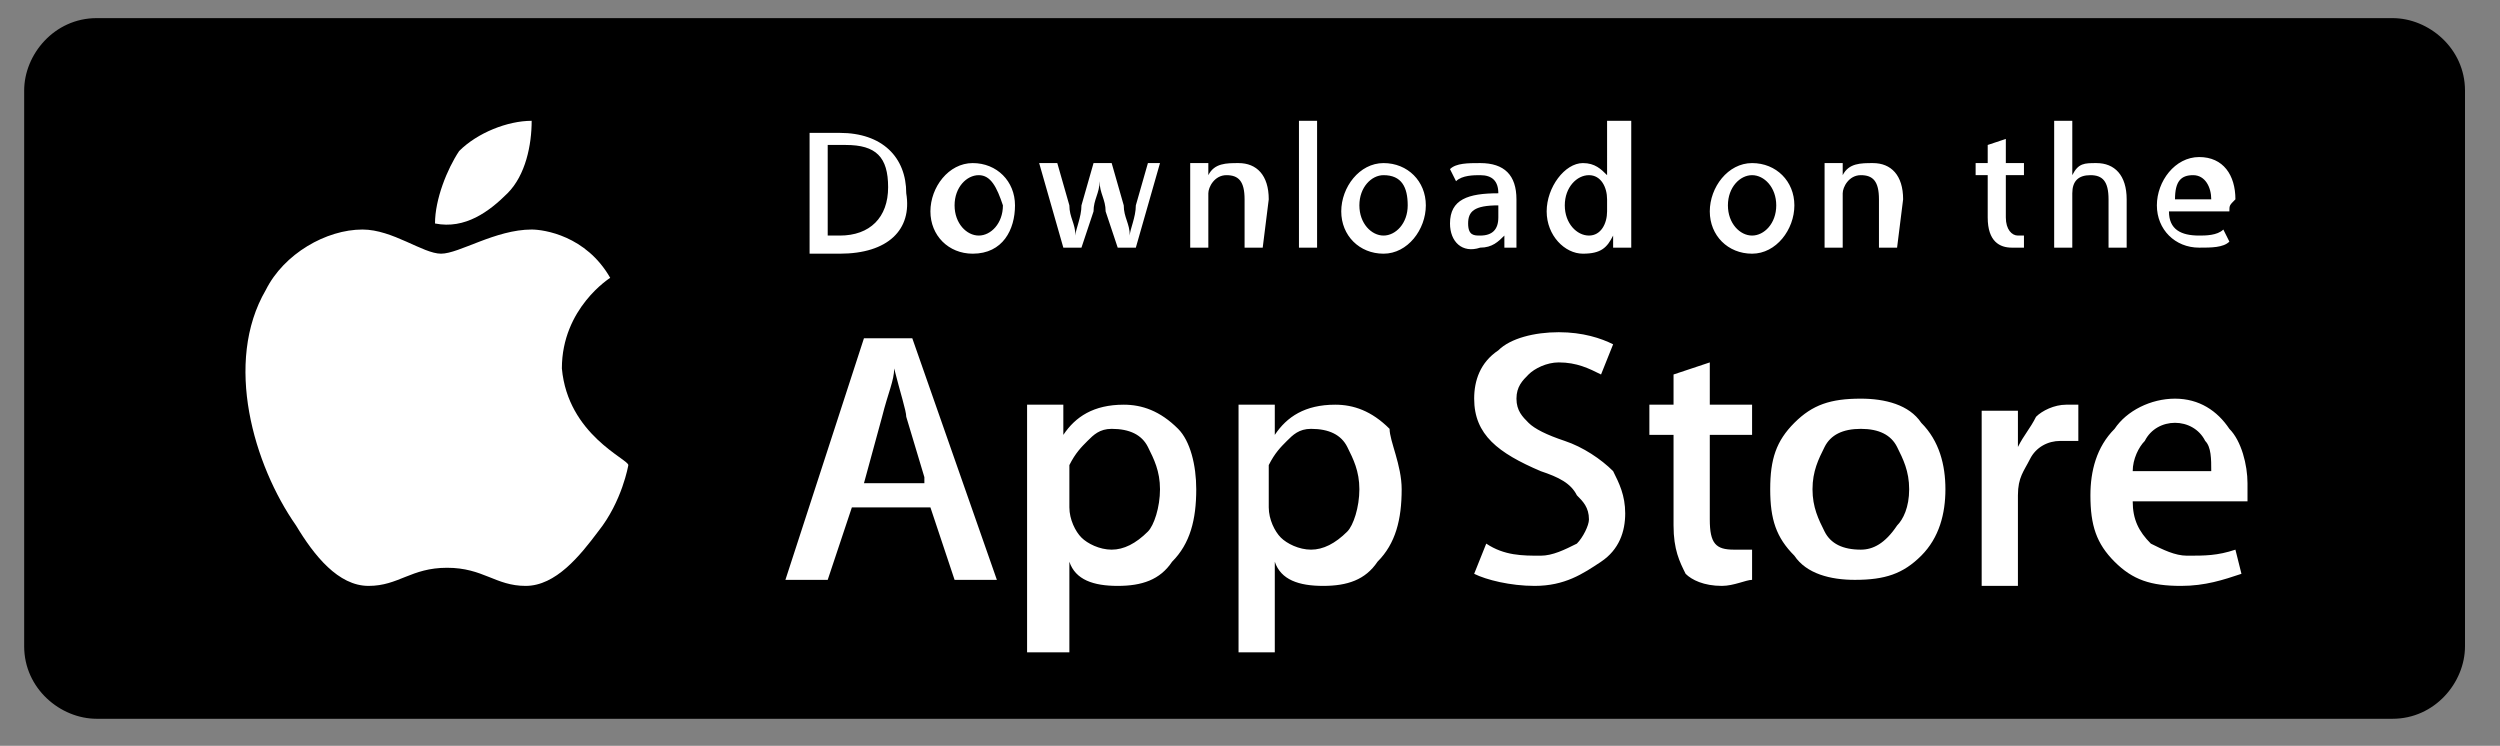
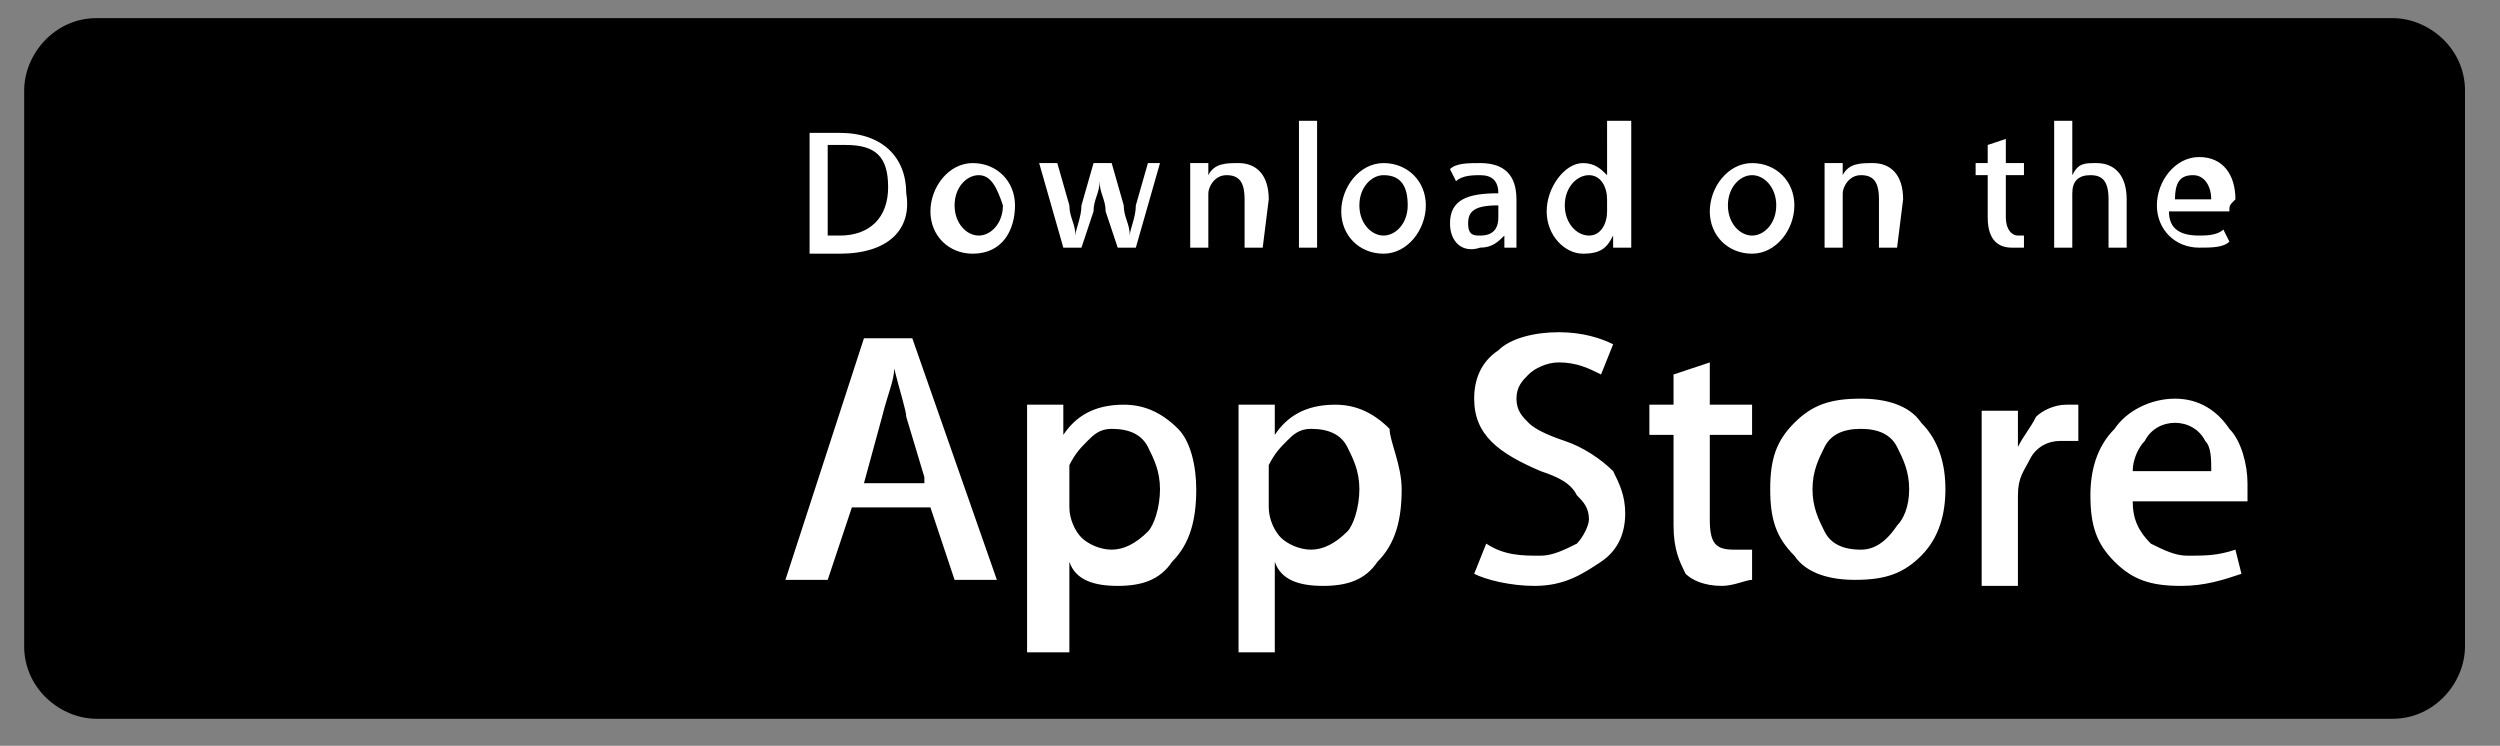
<svg xmlns="http://www.w3.org/2000/svg" version="1.1" id="Livello_1" x="0px" y="0px" viewBox="0 0 165.6 49.4" style="enable-background:new 0 0 165.6 49.4;" xml:space="preserve">
  <rect x="0" y="0" width="165.6" height="49.4" fill="#808080" stroke="none" />
  <style type="text/css">
	.st0{fill:#FFFFFF;}
</style>
  <g id="XMLID_3_" transform="scale(4.002 4.001)">
    <path id="XMLID_79_" d="M40.8,10.7c0,0.6-0.5,1.2-1.2,1.2h-38c-0.6,0-1.2-0.5-1.2-1.2V1.5c0-0.6,0.5-1.2,1.2-1.2h38   c0.6,0,1.2,0.5,1.2,1.2L40.8,10.7L40.8,10.7z" />
-     <path id="XMLID_38_" class="st0" d="M9.3,6.1c0-1,0.8-1.5,0.8-1.5C9.7,3.9,9,3.8,8.8,3.8C8.2,3.8,7.6,4.2,7.3,4.2S6.5,3.8,6,3.8   c-0.6,0-1.3,0.4-1.6,1C3.7,6,4.2,7.7,4.9,8.7c0.3,0.5,0.7,1,1.2,1c0.5,0,0.7-0.3,1.3-0.3c0.6,0,0.8,0.3,1.3,0.3   c0.5,0,0.9-0.5,1.2-0.9c0.4-0.5,0.5-1.1,0.5-1.1C10.4,7.6,9.4,7.2,9.3,6.1L9.3,6.1z M8.4,3.2c0.3-0.3,0.4-0.8,0.4-1.2   C8.4,2,7.9,2.2,7.6,2.5C7.4,2.8,7.2,3.3,7.2,3.7C7.7,3.8,8.1,3.5,8.4,3.2z" />
    <path id="XMLID_4_" class="st0" d="M16.5,9.6h-0.7l-0.4-1.2h-1.3l-0.4,1.2h-0.7l1.3-4h0.8L16.5,9.6z M15.3,7.9L15,6.9   c0-0.1-0.1-0.4-0.2-0.8h0c0,0.2-0.1,0.4-0.2,0.8l-0.3,1.1H15.3z M19.8,8.1c0,0.5-0.1,0.9-0.4,1.2c-0.2,0.3-0.5,0.4-0.9,0.4   c-0.4,0-0.7-0.1-0.8-0.4v1.5H17V7.7c0-0.3,0-0.6,0-1h0.6l0,0.5h0c0.2-0.3,0.5-0.5,1-0.5c0.3,0,0.6,0.1,0.9,0.4   C19.7,7.3,19.8,7.7,19.8,8.1L19.8,8.1z M19.2,8.1c0-0.3-0.1-0.5-0.2-0.7c-0.1-0.2-0.3-0.3-0.6-0.3c-0.2,0-0.3,0.1-0.4,0.2   s-0.2,0.2-0.3,0.4c0,0.1,0,0.1,0,0.2v0.5c0,0.2,0.1,0.4,0.2,0.5c0.1,0.1,0.3,0.2,0.5,0.2c0.2,0,0.4-0.1,0.6-0.3   C19.1,8.7,19.2,8.4,19.2,8.1L19.2,8.1z M23.2,8.1c0,0.5-0.1,0.9-0.4,1.2c-0.2,0.3-0.5,0.4-0.9,0.4c-0.4,0-0.7-0.1-0.8-0.4v1.5h-0.6   V7.7c0-0.3,0-0.6,0-1h0.6l0,0.5h0c0.2-0.3,0.5-0.5,1-0.5c0.3,0,0.6,0.1,0.9,0.4C23,7.3,23.2,7.7,23.2,8.1z M22.5,8.1   c0-0.3-0.1-0.5-0.2-0.7c-0.1-0.2-0.3-0.3-0.6-0.3c-0.2,0-0.3,0.1-0.4,0.2s-0.2,0.2-0.3,0.4c0,0.1,0,0.1,0,0.2v0.5   c0,0.2,0.1,0.4,0.2,0.5c0.1,0.1,0.3,0.2,0.5,0.2c0.2,0,0.4-0.1,0.6-0.3C22.4,8.7,22.5,8.4,22.5,8.1L22.5,8.1z M26.9,8.5   c0,0.3-0.1,0.6-0.4,0.8c-0.3,0.2-0.6,0.4-1.1,0.4c-0.4,0-0.8-0.1-1-0.2l0.2-0.5c0.3,0.2,0.6,0.2,0.9,0.2c0.2,0,0.4-0.1,0.6-0.2   c0.1-0.1,0.2-0.3,0.2-0.4c0-0.2-0.1-0.3-0.2-0.4C26,8,25.8,7.9,25.5,7.8c-0.7-0.3-1.1-0.6-1.1-1.2c0-0.3,0.1-0.6,0.4-0.8   c0.2-0.2,0.6-0.3,1-0.3c0.4,0,0.7,0.1,0.9,0.2l-0.2,0.5C26.3,6.1,26.1,6,25.8,6c-0.2,0-0.4,0.1-0.5,0.2c-0.1,0.1-0.2,0.2-0.2,0.4   c0,0.2,0.1,0.3,0.2,0.4c0.1,0.1,0.3,0.2,0.6,0.3c0.3,0.1,0.6,0.3,0.8,0.5C26.8,8,26.9,8.2,26.9,8.5z M29,7.2h-0.7v1.4   c0,0.4,0.1,0.5,0.4,0.5c0.1,0,0.2,0,0.3,0l0,0.5c-0.1,0-0.3,0.1-0.5,0.1c-0.3,0-0.5-0.1-0.6-0.2c-0.1-0.2-0.2-0.4-0.2-0.8V7.2h-0.4   V6.7h0.4V6.2L28.3,6v0.7H29L29,7.2L29,7.2z M32.2,8.1c0,0.4-0.1,0.8-0.4,1.1c-0.3,0.3-0.6,0.4-1.1,0.4c-0.4,0-0.8-0.1-1-0.4   c-0.3-0.3-0.4-0.6-0.4-1.1c0-0.5,0.1-0.8,0.4-1.1c0.3-0.3,0.6-0.4,1.1-0.4c0.4,0,0.8,0.1,1,0.4C32.1,7.3,32.2,7.7,32.2,8.1   L32.2,8.1z M31.6,8.1c0-0.3-0.1-0.5-0.2-0.7c-0.1-0.2-0.3-0.3-0.6-0.3c-0.3,0-0.5,0.1-0.6,0.3c-0.1,0.2-0.2,0.4-0.2,0.7   c0,0.3,0.1,0.5,0.2,0.7c0.1,0.2,0.3,0.3,0.6,0.3c0.2,0,0.4-0.1,0.6-0.4C31.5,8.6,31.6,8.4,31.6,8.1L31.6,8.1z M34.3,7.3   c-0.1,0-0.1,0-0.2,0c-0.2,0-0.4,0.1-0.5,0.3c-0.1,0.2-0.2,0.3-0.2,0.6v1.5h-0.6v-2c0-0.3,0-0.6,0-0.9h0.6l0,0.6h0   c0.1-0.2,0.2-0.3,0.3-0.5c0.1-0.1,0.3-0.2,0.5-0.2c0.1,0,0.1,0,0.2,0V7.3L34.3,7.3z M37.2,8c0,0.1,0,0.2,0,0.3h-1.9   c0,0.3,0.1,0.5,0.3,0.7c0.2,0.1,0.4,0.2,0.6,0.2c0.3,0,0.5,0,0.8-0.1l0.1,0.4c-0.3,0.1-0.6,0.2-1,0.2c-0.5,0-0.8-0.1-1.1-0.4   s-0.4-0.6-0.4-1.1c0-0.4,0.1-0.8,0.4-1.1c0.2-0.3,0.6-0.5,1-0.5c0.4,0,0.7,0.2,0.9,0.5C37.1,7.3,37.2,7.7,37.2,8L37.2,8z M36.6,7.8   c0-0.2,0-0.4-0.1-0.5c-0.1-0.2-0.3-0.3-0.5-0.3c-0.2,0-0.4,0.1-0.5,0.3c-0.1,0.1-0.2,0.3-0.2,0.5H36.6L36.6,7.8z M13.9,4.2   c-0.2,0-0.3,0-0.5,0V2.2c0.2,0,0.4,0,0.5,0c0.7,0,1.1,0.4,1.1,1C15.1,3.8,14.7,4.2,13.9,4.2L13.9,4.2z M14,2.4c-0.1,0-0.2,0-0.3,0   v1.5c0,0,0.1,0,0.2,0c0.5,0,0.8-0.3,0.8-0.8C14.7,2.6,14.5,2.4,14,2.4L14,2.4z M16.1,4.2c-0.4,0-0.7-0.3-0.7-0.7   c0-0.4,0.3-0.8,0.7-0.8c0.4,0,0.7,0.3,0.7,0.7S16.6,4.2,16.1,4.2z M16.2,2.9c-0.2,0-0.4,0.2-0.4,0.5c0,0.3,0.2,0.5,0.4,0.5   c0.2,0,0.4-0.2,0.4-0.5C16.5,3.1,16.4,2.9,16.2,2.9L16.2,2.9z M19.2,2.7l-0.4,1.4h-0.3l-0.2-0.6c0-0.2-0.1-0.3-0.1-0.5h0   c0,0.2-0.1,0.3-0.1,0.5l-0.2,0.6h-0.3l-0.4-1.4h0.3l0.2,0.7c0,0.2,0.1,0.3,0.1,0.5h0c0-0.1,0.1-0.3,0.1-0.5l0.2-0.7h0.3l0.2,0.7   c0,0.2,0.1,0.3,0.1,0.5h0c0-0.1,0.1-0.3,0.1-0.5l0.2-0.7H19.2L19.2,2.7z M20.9,4.1h-0.3V3.3c0-0.3-0.1-0.4-0.3-0.4   c-0.2,0-0.3,0.2-0.3,0.3v0.9h-0.3v-1c0-0.1,0-0.3,0-0.4h0.3l0,0.2h0c0.1-0.2,0.3-0.2,0.5-0.2c0.3,0,0.5,0.2,0.5,0.6L20.9,4.1   L20.9,4.1z M21.8,4.1h-0.3V2h0.3V4.1L21.8,4.1z M22.9,4.2c-0.4,0-0.7-0.3-0.7-0.7c0-0.4,0.3-0.8,0.7-0.8c0.4,0,0.7,0.3,0.7,0.7   S23.3,4.2,22.9,4.2z M22.9,2.9c-0.2,0-0.4,0.2-0.4,0.5c0,0.3,0.2,0.5,0.4,0.5c0.2,0,0.4-0.2,0.4-0.5C23.3,3.1,23.2,2.9,22.9,2.9   L22.9,2.9z M24.9,4.1l0-0.2h0c-0.1,0.1-0.2,0.2-0.4,0.2C24.2,4.2,24,4,24,3.7c0-0.4,0.3-0.5,0.8-0.5v0c0-0.2-0.1-0.3-0.3-0.3   c-0.1,0-0.3,0-0.4,0.1l-0.1-0.2c0.1-0.1,0.3-0.1,0.5-0.1c0.4,0,0.6,0.2,0.6,0.6v0.5c0,0.1,0,0.3,0,0.3L24.9,4.1L24.9,4.1z    M24.8,3.4c-0.4,0-0.5,0.1-0.5,0.3c0,0.2,0.1,0.2,0.2,0.2c0.2,0,0.3-0.1,0.3-0.3L24.8,3.4L24.8,3.4z M26.7,4.1l0-0.2h0   c-0.1,0.2-0.2,0.3-0.5,0.3c-0.3,0-0.6-0.3-0.6-0.7c0-0.4,0.3-0.8,0.6-0.8c0.2,0,0.3,0.1,0.4,0.2h0V2H27v1.7c0,0.1,0,0.3,0,0.4H26.7   L26.7,4.1z M26.6,3.3c0-0.2-0.1-0.4-0.3-0.4c-0.2,0-0.4,0.2-0.4,0.5c0,0.3,0.2,0.5,0.4,0.5c0.2,0,0.3-0.2,0.3-0.4L26.6,3.3   L26.6,3.3z M29,4.2c-0.4,0-0.7-0.3-0.7-0.7c0-0.4,0.3-0.8,0.7-0.8c0.4,0,0.7,0.3,0.7,0.7S29.4,4.2,29,4.2z M29,2.9   c-0.2,0-0.4,0.2-0.4,0.5c0,0.3,0.2,0.5,0.4,0.5c0.2,0,0.4-0.2,0.4-0.5C29.4,3.1,29.2,2.9,29,2.9z M31.4,4.1h-0.3V3.3   c0-0.3-0.1-0.4-0.3-0.4c-0.2,0-0.3,0.2-0.3,0.3v0.9h-0.3v-1c0-0.1,0-0.3,0-0.4h0.3l0,0.2h0c0.1-0.2,0.3-0.2,0.5-0.2   c0.3,0,0.5,0.2,0.5,0.6L31.4,4.1L31.4,4.1z M33.5,2.9h-0.3v0.7c0,0.2,0.1,0.3,0.2,0.3c0.1,0,0.1,0,0.1,0l0,0.2c-0.1,0-0.1,0-0.2,0   c-0.2,0-0.4-0.1-0.4-0.5V2.9h-0.2V2.7h0.2V2.4l0.3-0.1v0.4h0.3V2.9z M35.2,4.1h-0.3V3.3c0-0.3-0.1-0.4-0.3-0.4   c-0.2,0-0.3,0.1-0.3,0.3v0.9H34V2h0.3v0.9h0c0.1-0.2,0.2-0.2,0.4-0.2c0.3,0,0.5,0.2,0.5,0.6L35.2,4.1L35.2,4.1z M36.9,3.5h-1   c0,0.3,0.2,0.4,0.5,0.4c0.1,0,0.3,0,0.4-0.1l0.1,0.2c-0.1,0.1-0.3,0.1-0.5,0.1c-0.4,0-0.7-0.3-0.7-0.7s0.3-0.8,0.7-0.8   c0.4,0,0.6,0.3,0.6,0.7C36.9,3.4,36.9,3.4,36.9,3.5z M36.6,3.3c0-0.2-0.1-0.4-0.3-0.4C36.1,2.9,36,3,36,3.3H36.6z" />
  </g>
</svg>